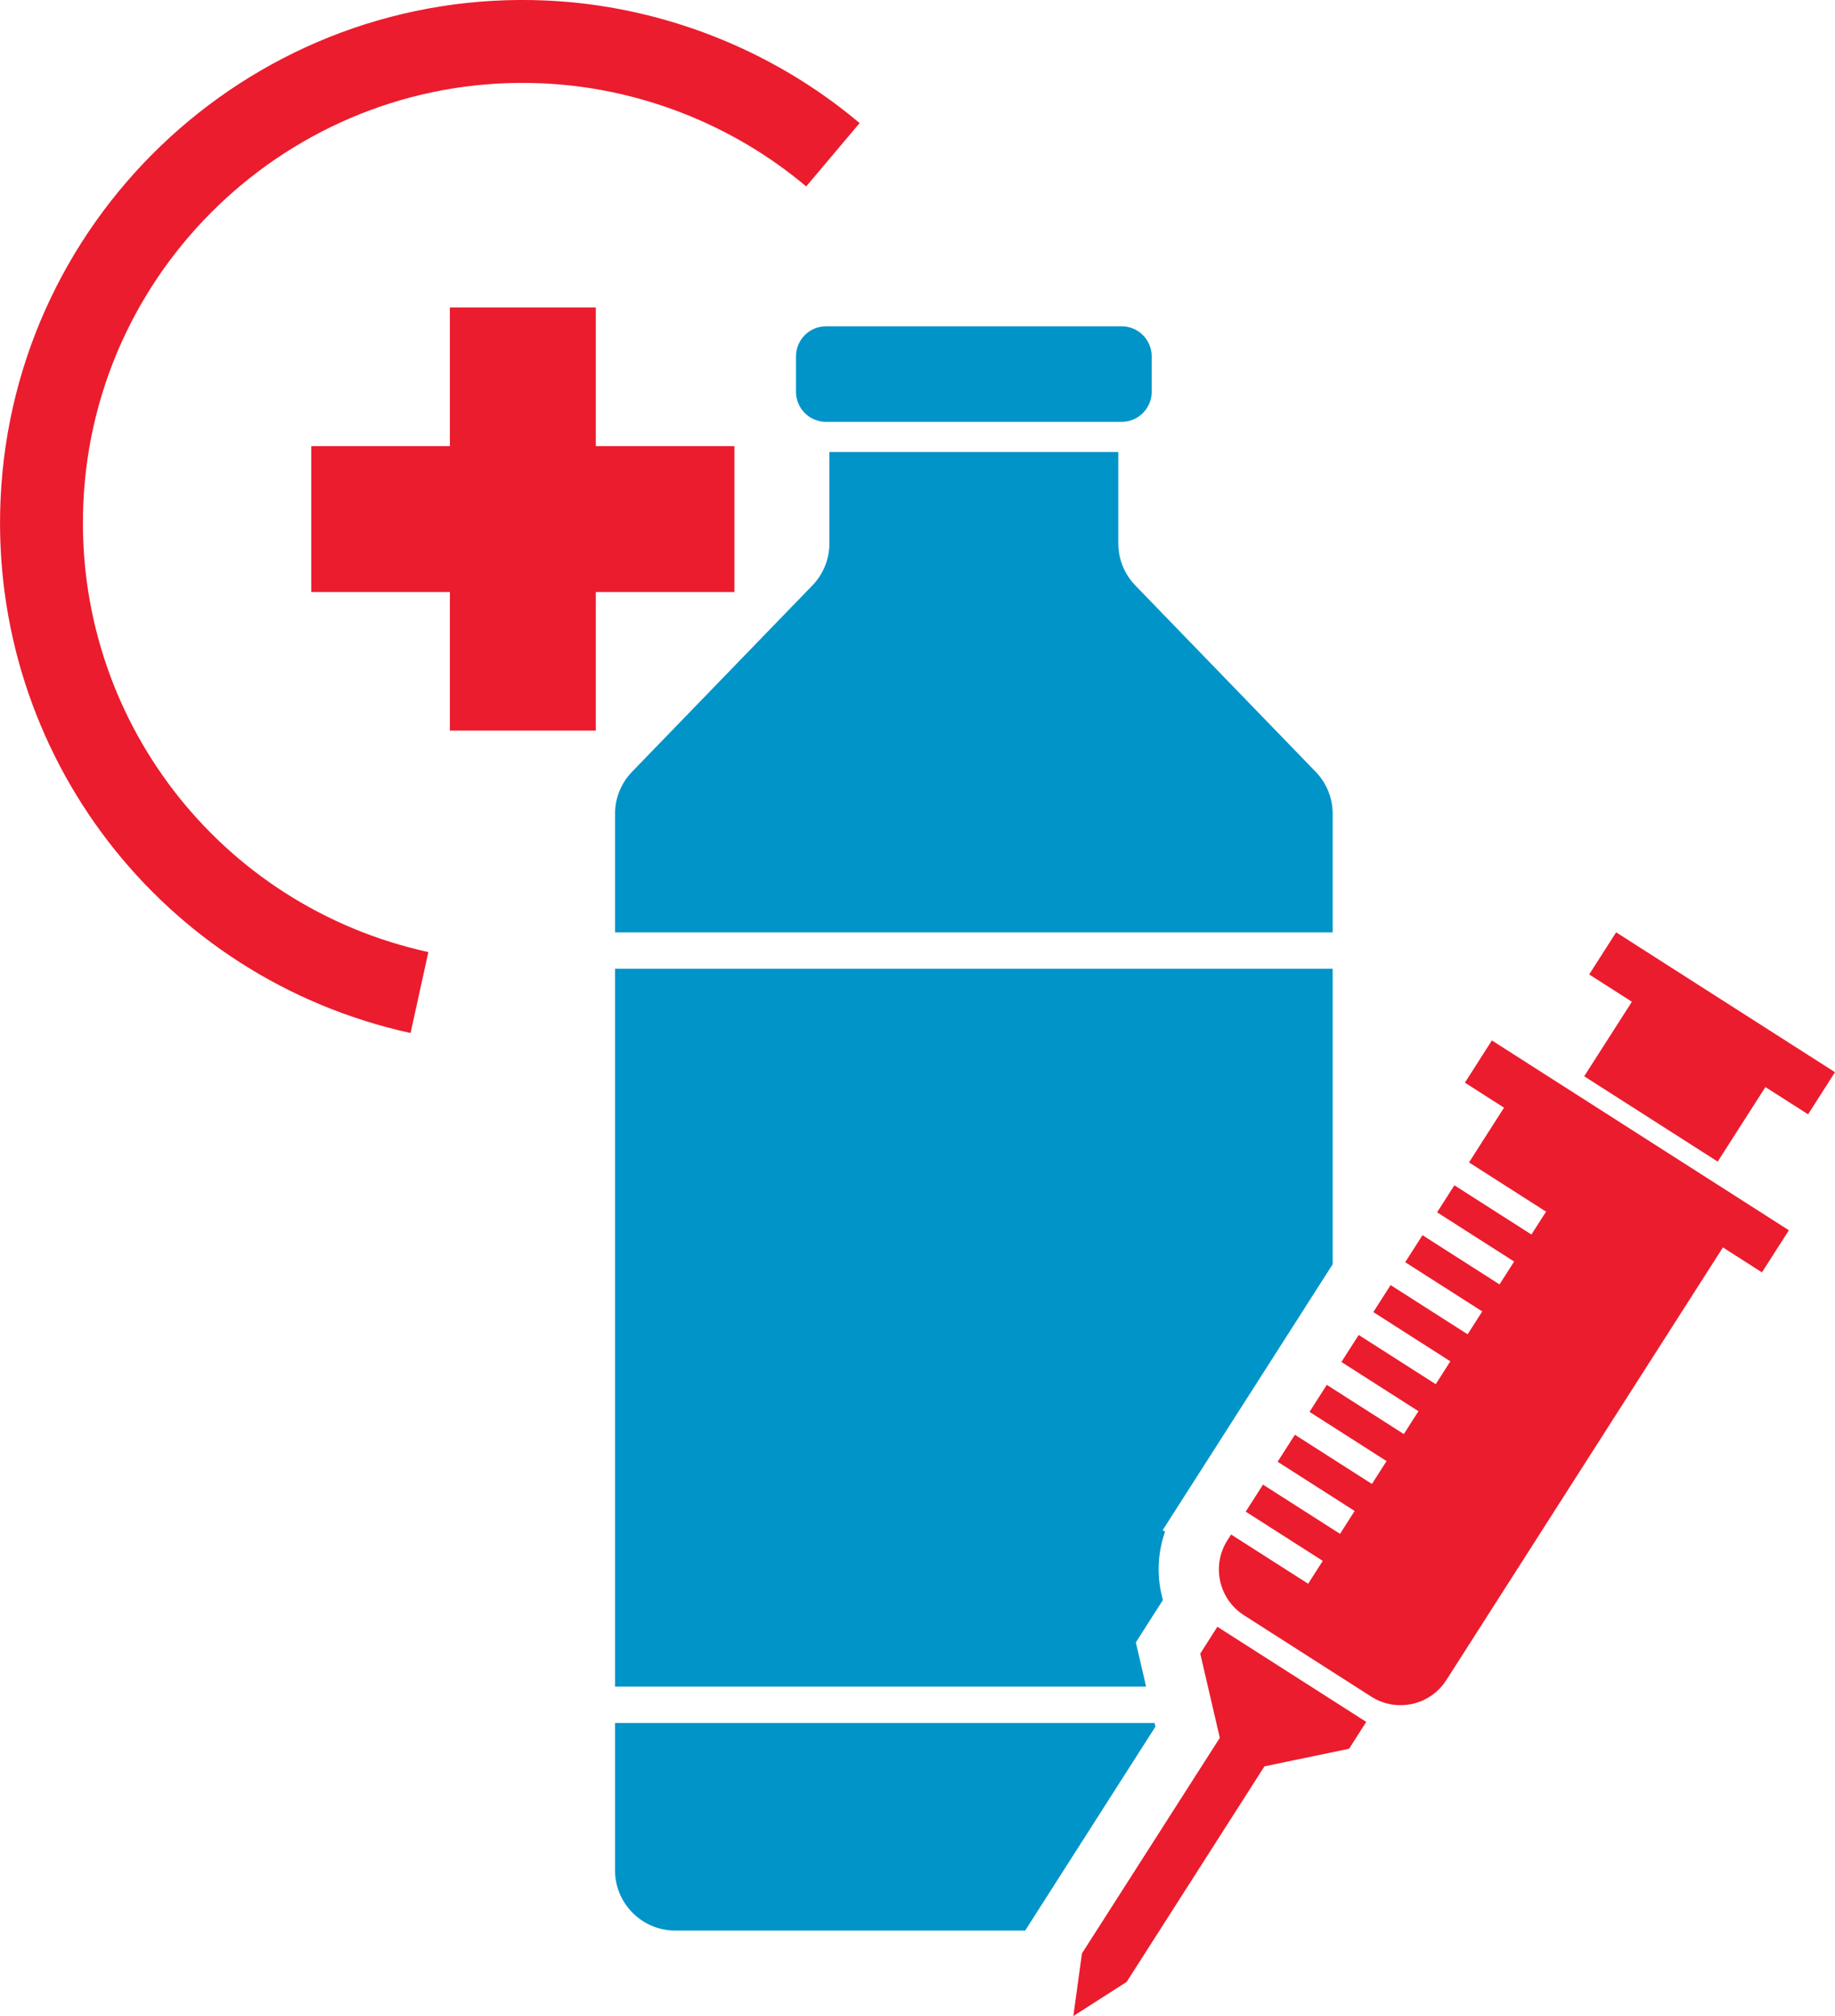
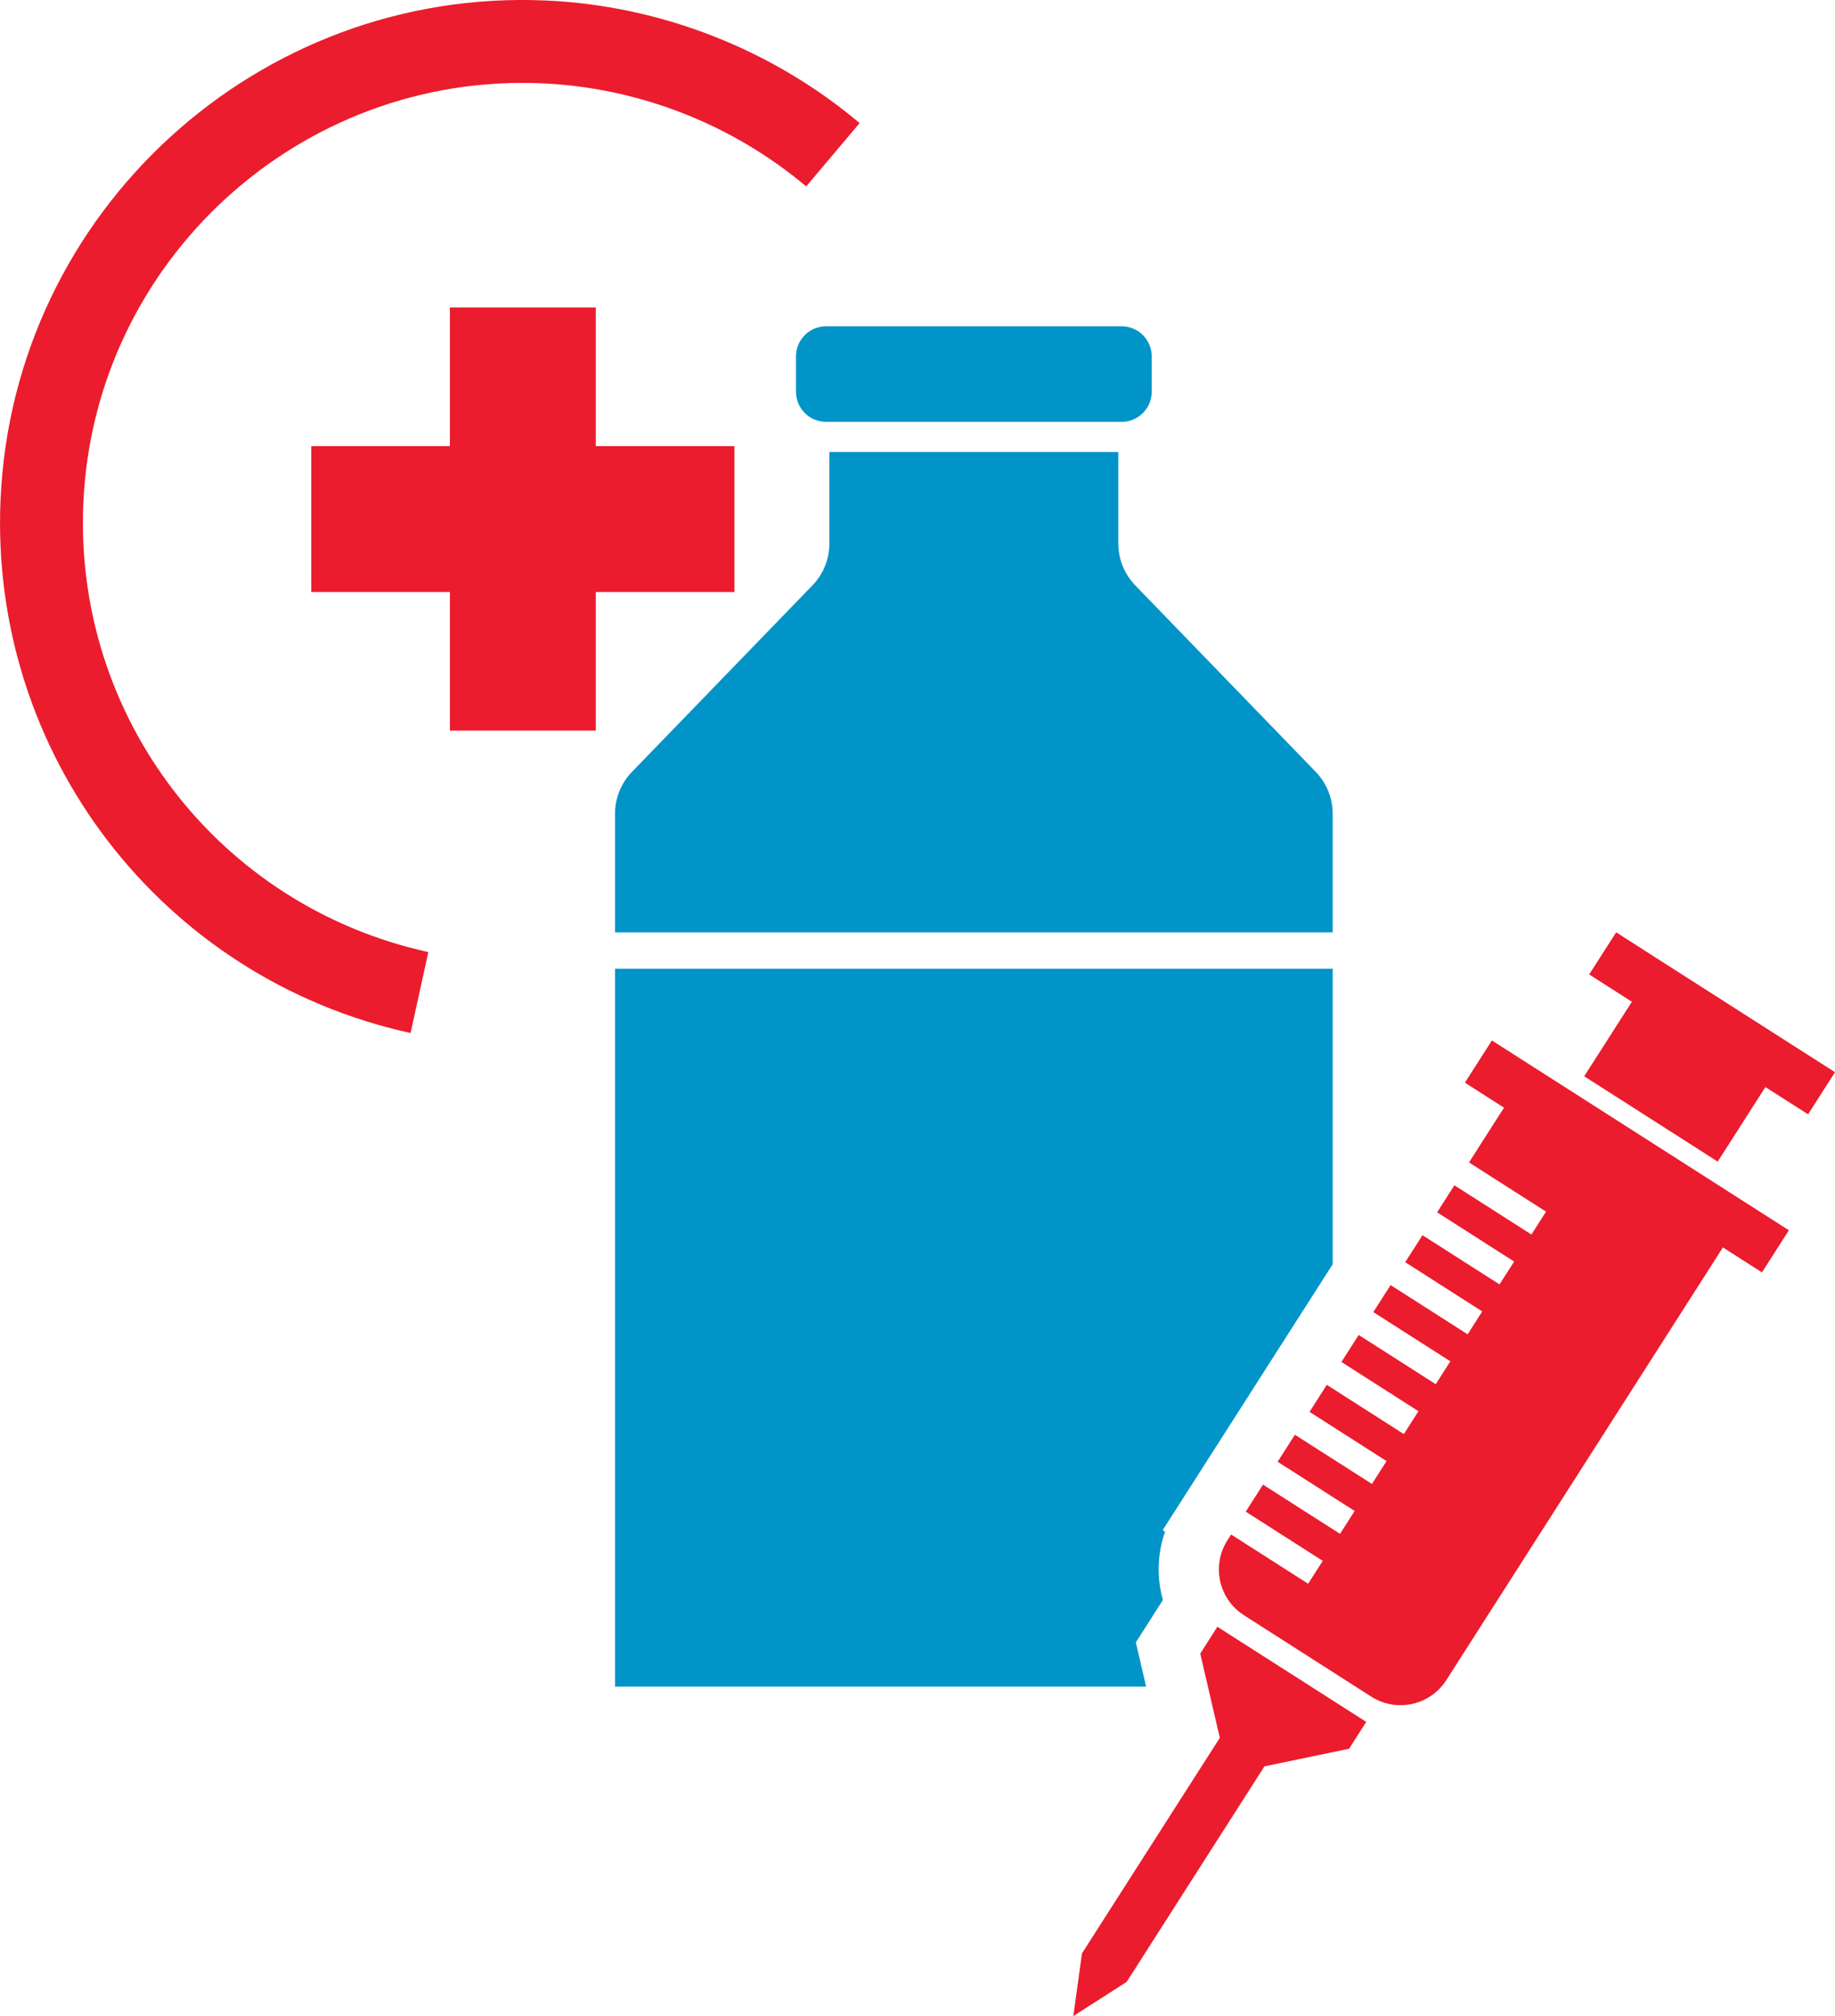
<svg xmlns="http://www.w3.org/2000/svg" id="Layer_2" viewBox="0 0 331.36 364.11">
  <defs>
    <style>
      .cls-1 {
        fill: #0094c8;
      }

      .cls-2 {
        fill: #eb1c2d;
      }
    </style>
  </defs>
  <g id="Layer_1-2" data-name="Layer_1">
    <g>
      <path class="cls-1" d="M240.65,174.97H111.06v129.64h95.9l-1.85-7.99,4.89-7.66c-1.14-3.97-1.03-8.31.38-12.33l-.43-.27,30.7-48.03v-53.36Z" />
-       <path class="cls-1" d="M208.48,311.18h-97.42v26.62c0,5.98,4.89,10.87,10.87,10.87h63.19l23.53-36.84-.16-.65Z" />
      <path class="cls-1" d="M201.94,98.16v-16.53h-52.17v16.53c0,2.82-1.1,5.53-3.06,7.56l-32.59,33.68c-1.96,2.03-3.06,4.74-3.06,7.56v21.43h129.59v-21.43c0-2.82-1.1-5.53-3.06-7.56l-32.59-33.68c-1.96-2.03-3.06-4.74-3.06-7.56Z" />
      <path class="cls-1" d="M149.17,58.93h53.37c3,0,5.43,2.43,5.43,5.43v6.4c0,3-2.43,5.43-5.43,5.43h-53.37c-3,0-5.43-2.43-5.43-5.43v-6.4c0-3,2.43-5.43,5.43-5.43Z" />
      <path class="cls-2" d="M264.54,195.54l7.05,4.51-6.32,9.89,13.91,8.89-2.64,4.13-13.91-8.89-3.12,4.88,13.91,8.89-2.64,4.13-13.91-8.89-3.12,4.88,13.91,8.89-2.64,4.13-13.91-8.89-3.12,4.88,13.91,8.89-2.64,4.13-13.91-8.89-3.12,4.88,13.91,8.89-2.64,4.13-13.91-8.89-3.12,4.88,13.91,8.89-2.64,4.13-13.91-8.89-3.12,4.88,13.91,8.89-2.64,4.13-13.91-8.89-3.12,4.88,13.91,8.89-2.64,4.13-13.91-8.89-.66,1.03c-2.92,4.56-1.58,10.63,2.98,13.55l22.99,14.7c4.56,2.92,10.63,1.58,13.55-2.98l49.95-78.15,7.05,4.51,4.86-7.61-53.63-34.28-4.86,7.61Z" />
      <polygon class="cls-2" points="323.65 188.72 299.54 173.31 291.84 168.38 286.97 175.99 294.68 180.92 286.07 194.38 310.18 209.79 318.79 196.33 326.5 201.25 331.36 193.64 323.65 188.72" />
      <polygon class="cls-2" points="216.74 298.65 220.27 313.86 195.38 352.79 193.82 364.11 203.45 357.94 228.33 319.01 243.62 315.83 246.71 310.98 219.83 293.8 216.74 298.65" />
      <polygon class="cls-2" points="132.62 80.57 107.59 80.57 107.59 55.54 81.24 55.54 81.24 80.57 56.21 80.57 56.21 106.92 81.24 106.92 81.24 131.95 107.59 131.95 107.59 106.92 132.62 106.92 132.62 80.57" />
      <path class="cls-2" d="M15.05,90.85C16.99,47.11,54.17,13.1,97.92,15.05c17.41.77,34.33,7.39,47.66,18.62l9.65-11.44C139.38,8.87,119.27,1.01,98.58.09,46.59-2.22,2.41,38.2.1,90.19c-2.04,45.97,29.1,86.51,74.04,96.38l3.21-14.62c-37.82-8.31-64.02-42.41-62.3-81.1Z" />
    </g>
  </g>
</svg>